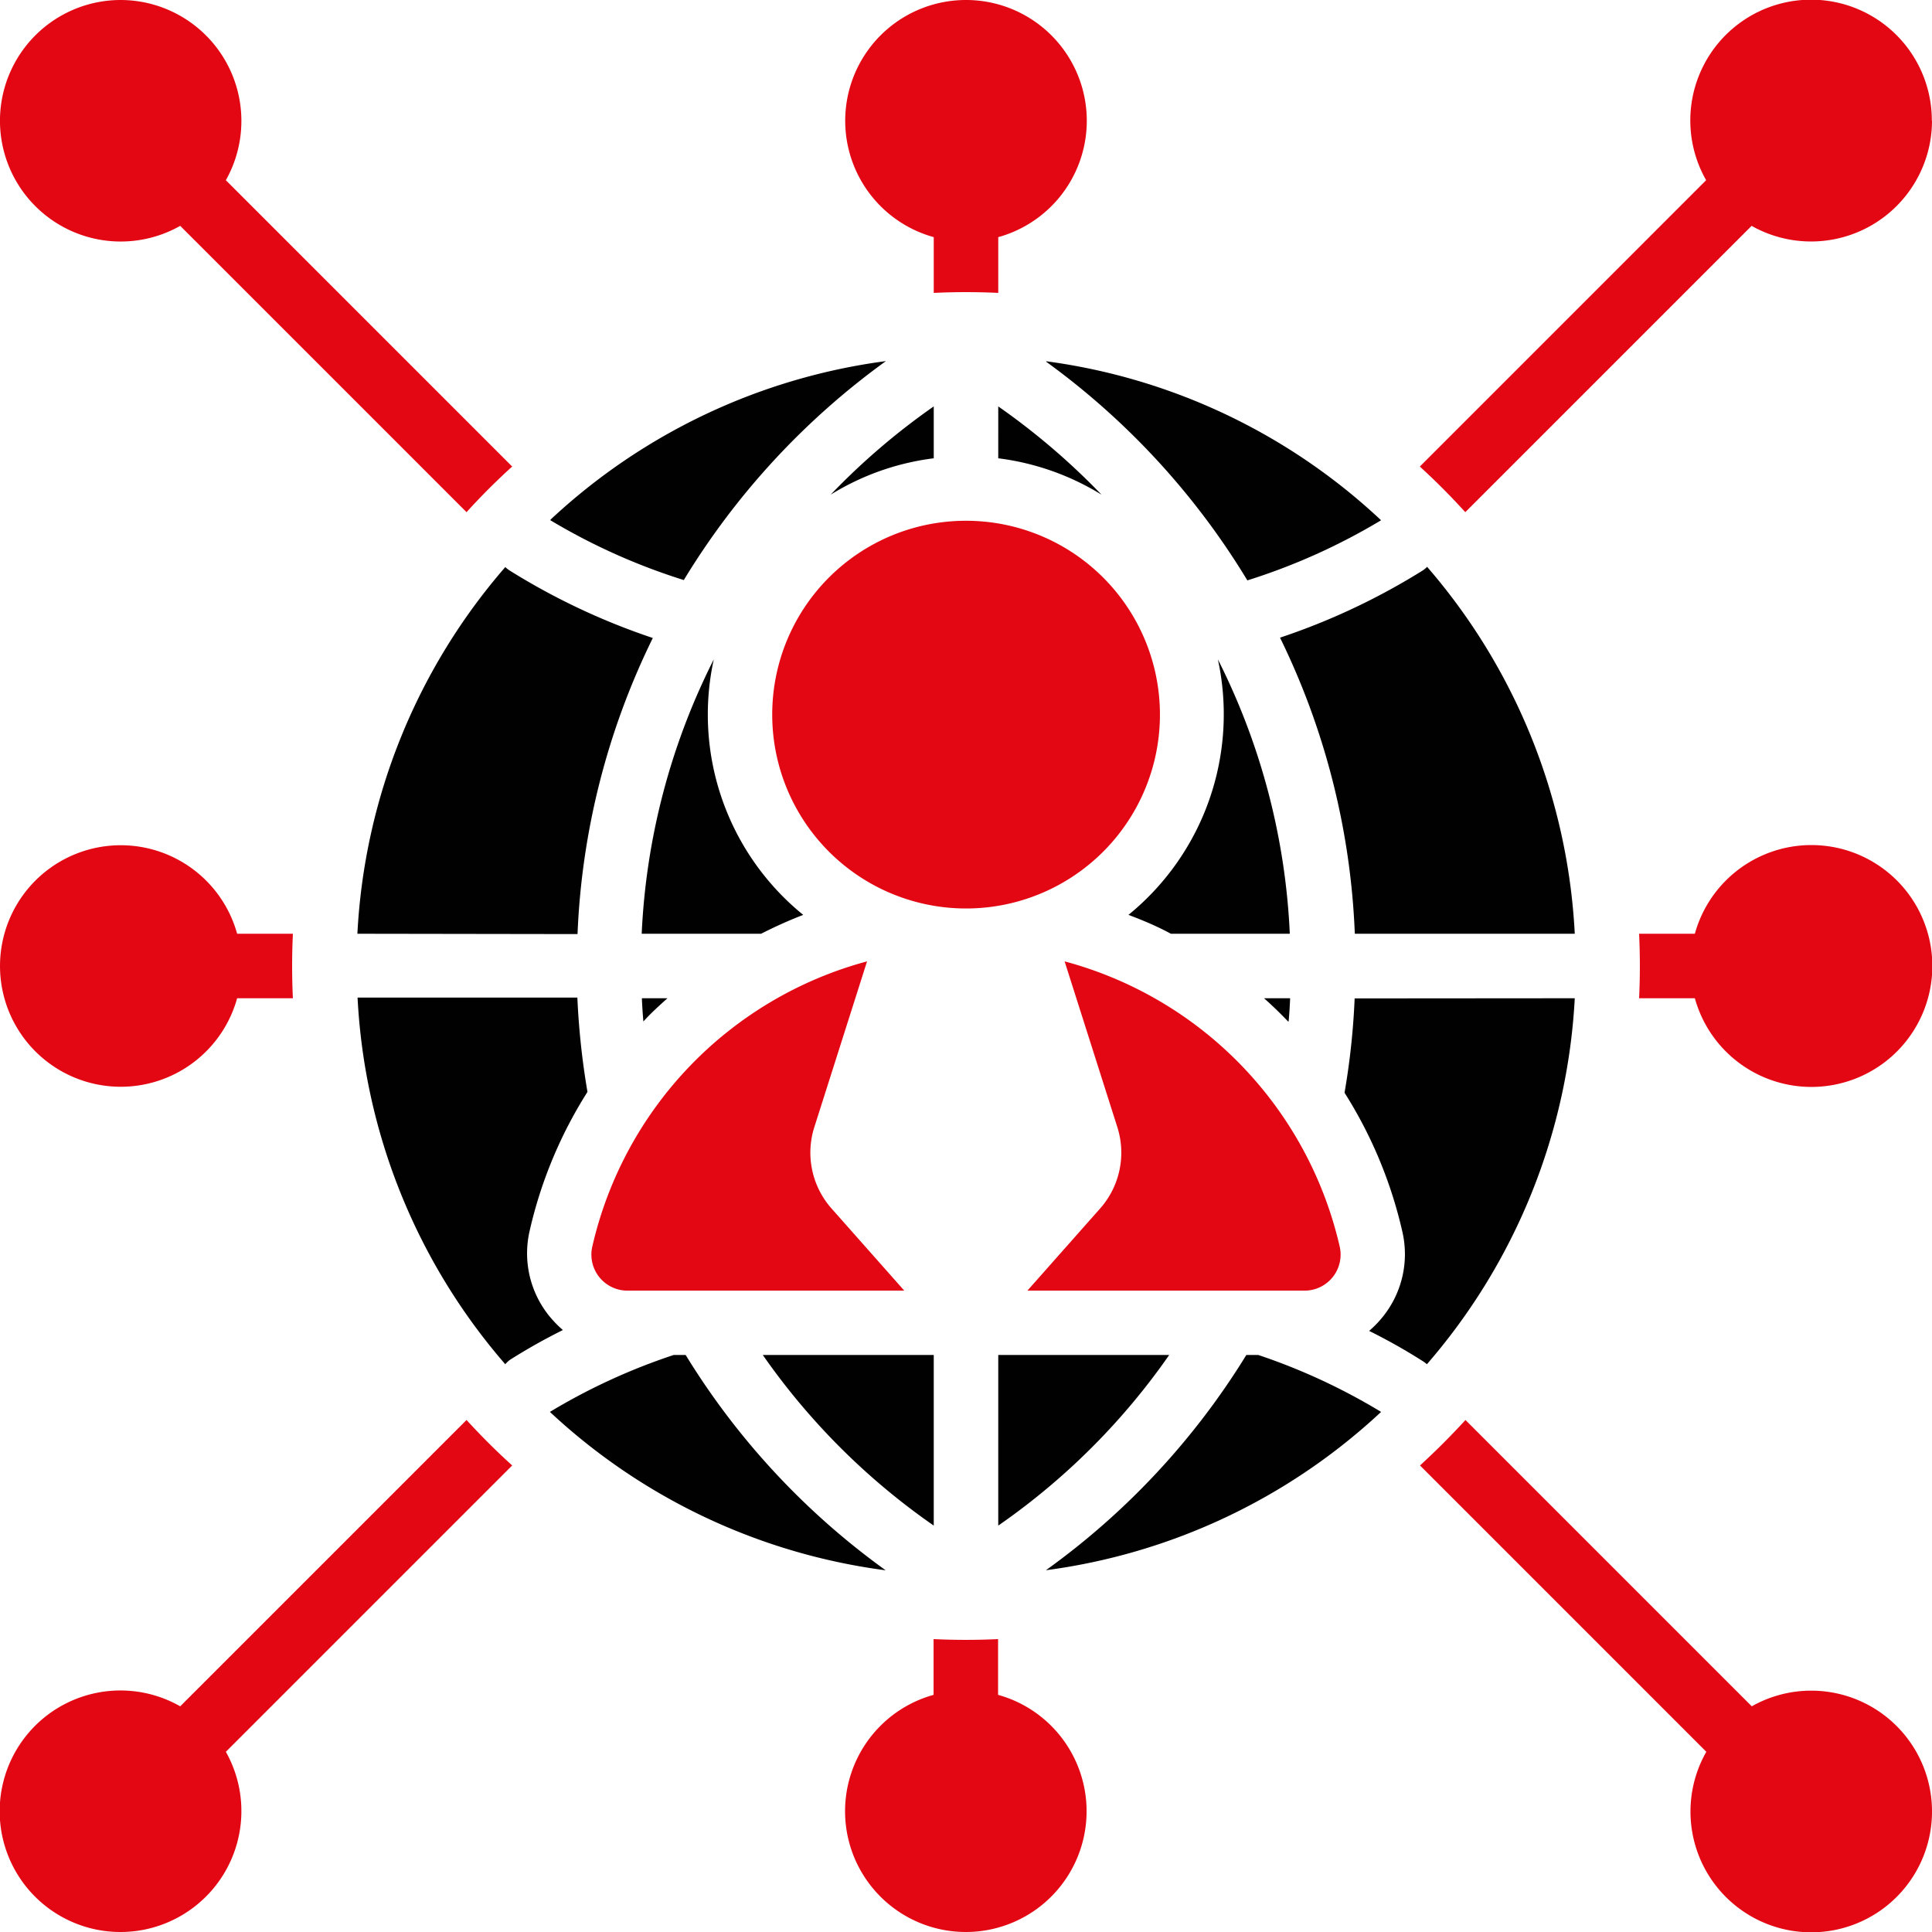
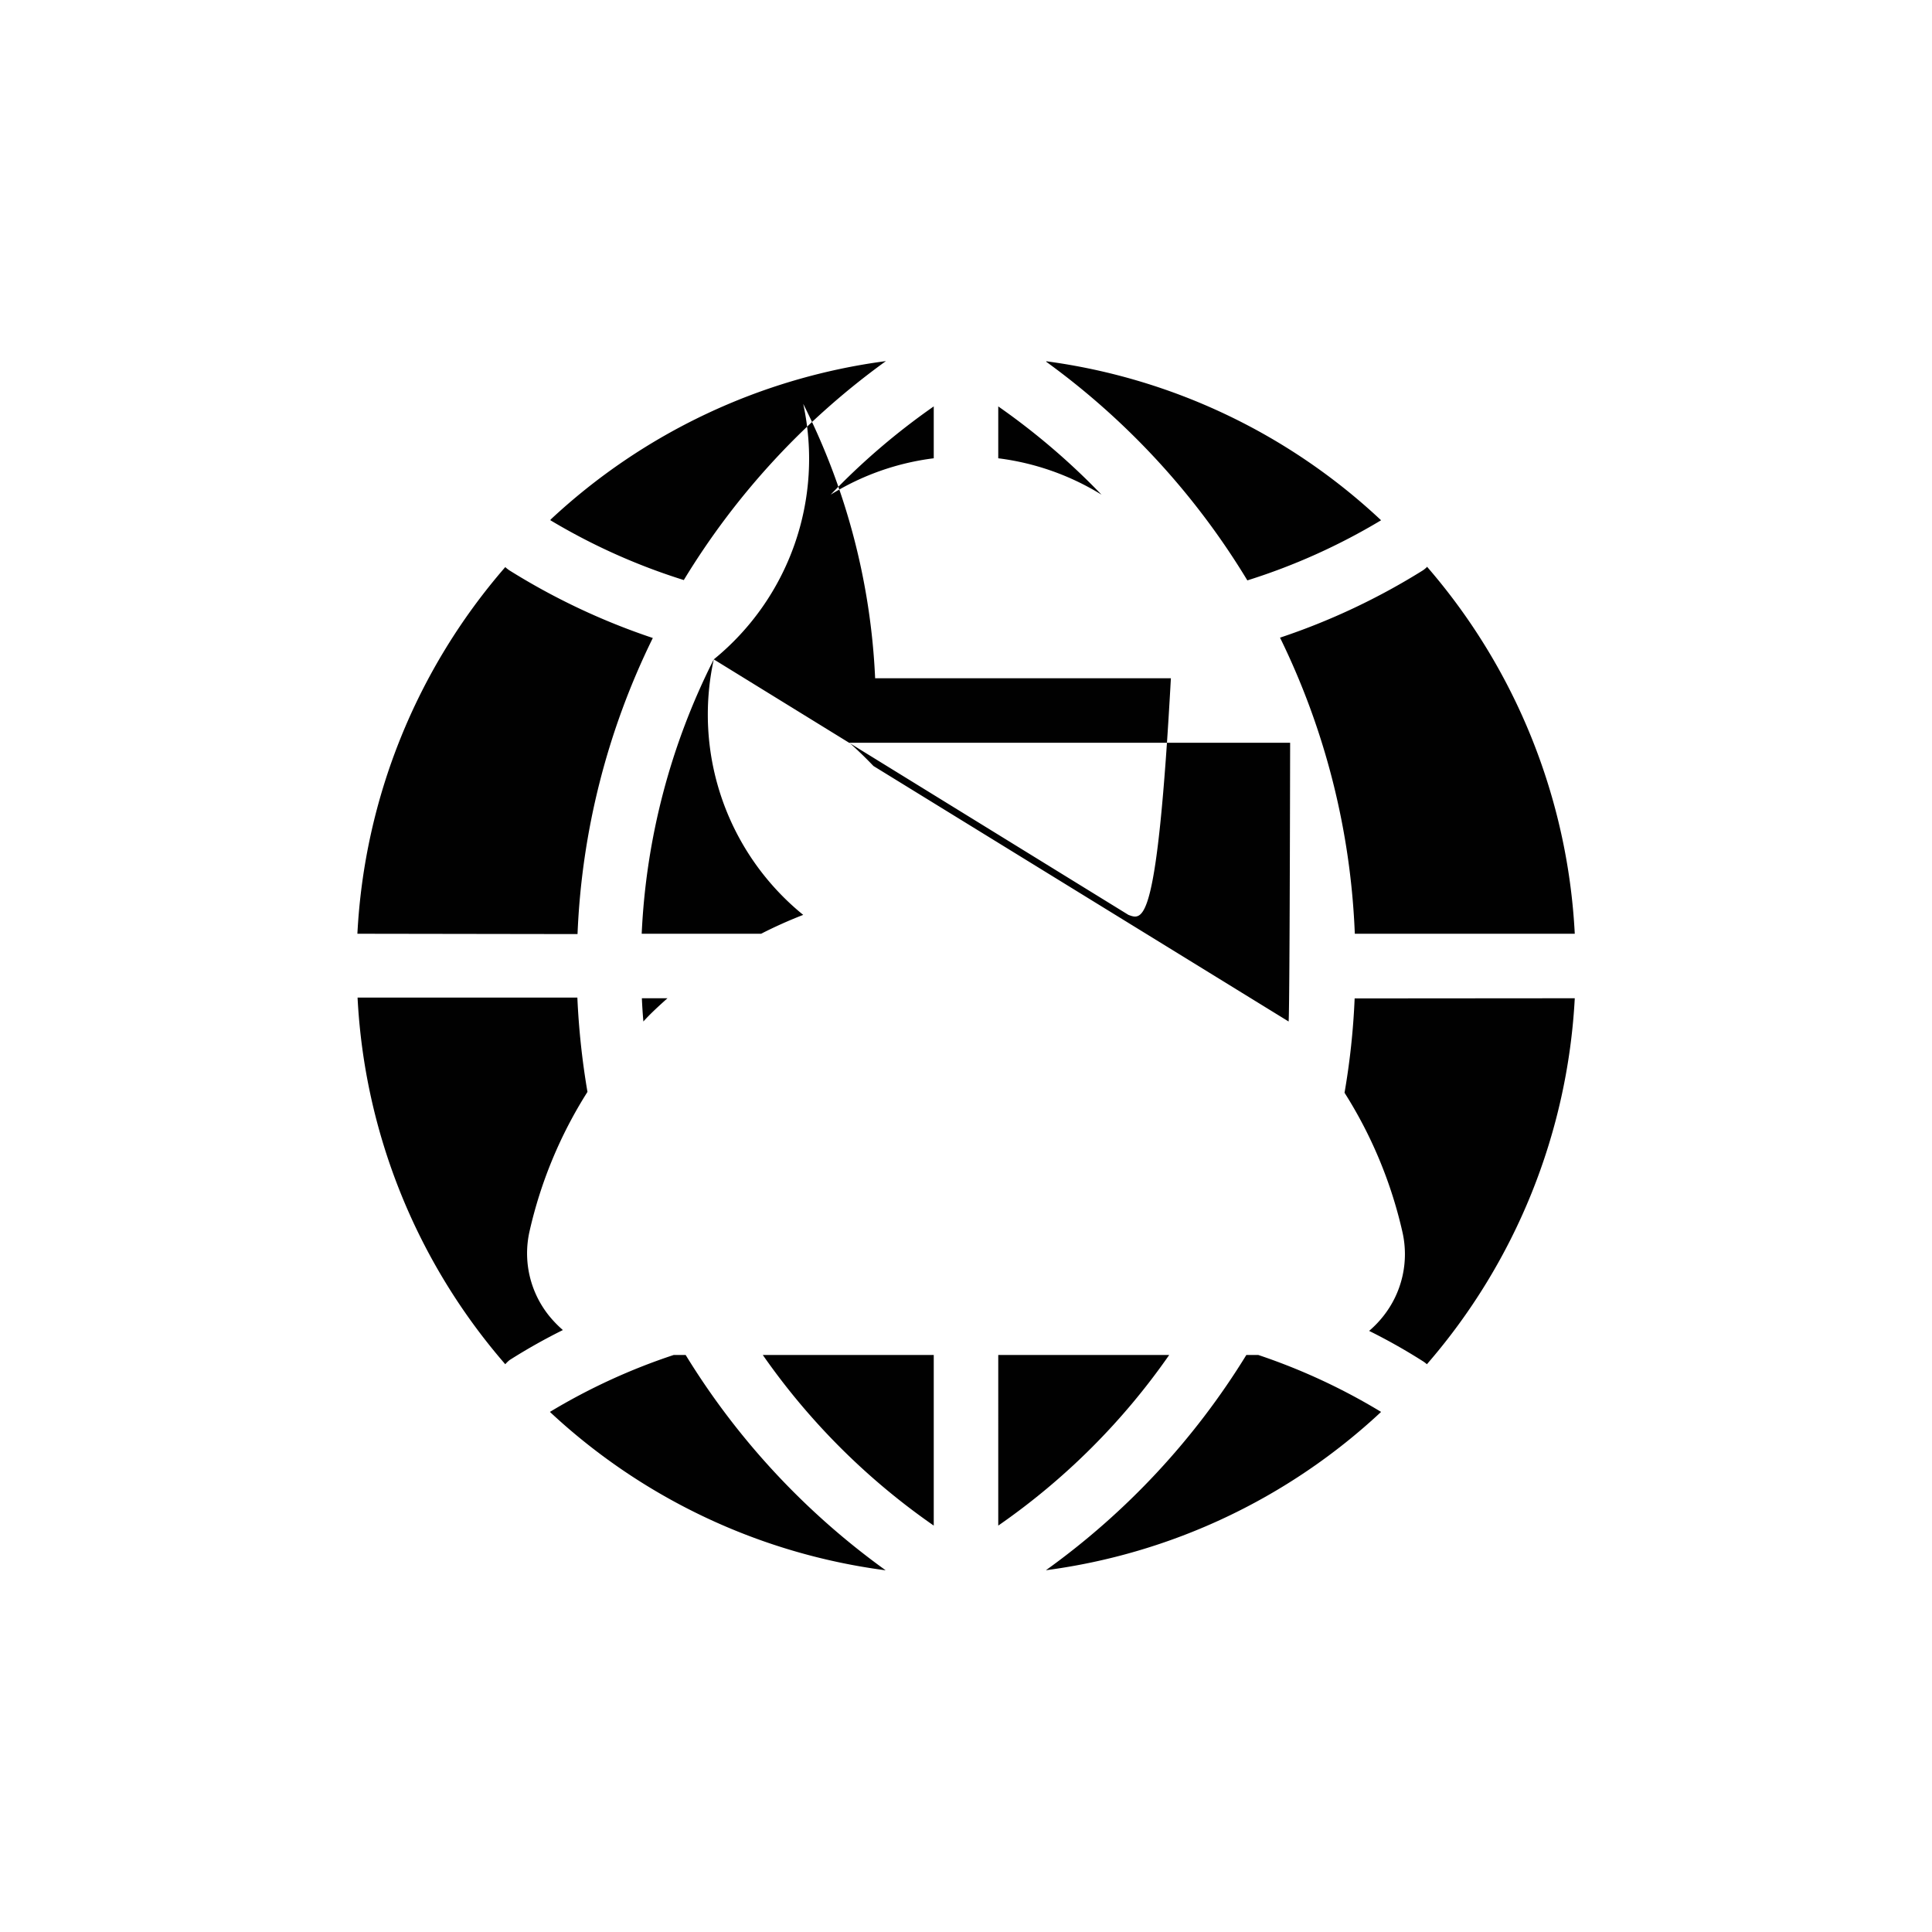
<svg xmlns="http://www.w3.org/2000/svg" id="Ebene_1" data-name="Ebene 1" viewBox="0 0 114.71 114.71" width="60" height="60">
  <defs>
    <style>.cls-1{fill:#e30613;}.cls-1,.cls-2{fill-rule:evenodd;}.cls-2{fill:#010101;}</style>
  </defs>
-   <path class="cls-1" d="M61,76.63l4.33-4.89a5,5,0,0,0,1-4.85l-3.12-9.81A22.82,22.82,0,0,1,79.54,74a2.14,2.14,0,0,1-2.09,2.63ZM57.36,30.92a11.51,11.51,0,1,1-11.51,11.5A11.5,11.5,0,0,1,57.36,30.92ZM37.26,76.63A2.14,2.14,0,0,1,35.17,74,22.81,22.81,0,0,1,51.48,57.08l-3.12,9.81a5,5,0,0,0,1,4.85l4.33,4.89Zm22,24a7.17,7.17,0,1,1-3.83,0V97.32c1.28.06,2.55.06,3.83,0ZM14.08,59.27a7.17,7.17,0,1,1,0-3.83h3.31c-.06,1.28-.06,2.55,0,3.83Zm86.55,0H97.32c.06-1.28.06-2.55,0-3.83h3.31a7.18,7.18,0,1,1,0,3.83ZM57.36,0a7.17,7.17,0,0,1,1.91,14.08v3.31c-1.28-.06-2.55-.06-3.83,0V14.08A7.17,7.17,0,0,1,57.36,0ZM7.17,114.71a7.17,7.17,0,1,1,3.53-13.4l17-17c.86.94,1.76,1.84,2.71,2.7l-17,17A7.18,7.18,0,0,1,7.17,114.71ZM114.71,7.17A7.18,7.18,0,0,1,104,13.41l-17,17c-.86-.95-1.76-1.85-2.7-2.71l17-17a7.17,7.17,0,1,1,13.4-3.53Zm0,100.37a7.17,7.17,0,1,1-13.4-3.53l-17-17q1.41-1.29,2.7-2.7l17,17A7.17,7.17,0,0,1,114.71,107.54ZM7.17,0a7.18,7.18,0,0,1,6.24,10.7l17,17c-.95.86-1.85,1.76-2.71,2.71l-17-17A7.17,7.17,0,1,1,7.17,0Z" />
-   <path class="cls-2" d="M93.5,59.27A36.08,36.08,0,0,1,84.72,81a1.89,1.89,0,0,0-.27-.2,34.41,34.41,0,0,0-3.16-1.78,6.15,6.15,0,0,0,.83-.86,5.92,5.92,0,0,0,1.15-5,26.29,26.29,0,0,0-3.44-8.28,43.39,43.39,0,0,0,.6-5.6ZM21.22,55.44A36,36,0,0,1,30,33.67a1.94,1.94,0,0,0,.27.21,39.93,39.93,0,0,0,8.49,4,43.88,43.88,0,0,0-4.47,17.58Zm18.41,3.83c-.49.44-1,.9-1.43,1.38q-.06-.69-.09-1.38ZM55.44,27.21a15.19,15.19,0,0,0-6.12,2.16,40.81,40.81,0,0,1,6.12-5.24Zm3.83-3.08a41.39,41.39,0,0,1,6.13,5.24,15.29,15.29,0,0,0-6.13-2.16Zm0,56.32H69.42A40.38,40.38,0,0,1,59.27,90.58Zm2.85-59A36,36,0,0,1,82,30.89a36.86,36.86,0,0,1-7.94,3.57A44.42,44.42,0,0,0,62.12,21.48Zm22.6,12.19A36.1,36.1,0,0,1,93.5,55.44H80.44A43.89,43.89,0,0,0,76,37.86a39.7,39.7,0,0,0,8.49-4A1.94,1.94,0,0,0,84.72,33.67ZM82,83.83a36.06,36.06,0,0,1-19.9,9.4A44.21,44.21,0,0,0,74,80.45h.71A36.3,36.3,0,0,1,82,83.83Zm-29.45,9.4a36.06,36.06,0,0,1-19.9-9.4A36.3,36.3,0,0,1,40,80.45h.71A44.21,44.21,0,0,0,52.58,93.23ZM30,81a36,36,0,0,1-8.77-21.77H34.28a45.23,45.23,0,0,0,.6,5.6,26.29,26.29,0,0,0-3.44,8.28,5.92,5.92,0,0,0,1.15,5,6.77,6.77,0,0,0,.83.86,34.41,34.41,0,0,0-3.16,1.78A1.89,1.89,0,0,0,30,81Zm2.69-50.15a36.07,36.07,0,0,1,19.91-9.41,44.55,44.55,0,0,0-12,13A36.86,36.86,0,0,1,32.68,30.89ZM55.44,90.58A40.54,40.54,0,0,1,45.29,80.45H55.44ZM42.38,39.15a15.32,15.32,0,0,0,5.31,15.17,26.78,26.78,0,0,0-2.5,1.12H38.1A40.12,40.12,0,0,1,42.38,39.15ZM67,54.32a15.36,15.36,0,0,0,5.31-15.17,40.11,40.11,0,0,1,4.27,16.29H69.52C68.71,55,67.88,54.65,67,54.32Zm9.48,6.33c-.46-.48-.93-.94-1.43-1.38H76.6Q76.57,60,76.51,60.65Z" />
+   <path class="cls-2" d="M93.5,59.27A36.08,36.08,0,0,1,84.72,81a1.89,1.89,0,0,0-.27-.2,34.41,34.41,0,0,0-3.16-1.78,6.15,6.15,0,0,0,.83-.86,5.92,5.92,0,0,0,1.15-5,26.29,26.29,0,0,0-3.44-8.28,43.39,43.39,0,0,0,.6-5.6ZM21.22,55.44A36,36,0,0,1,30,33.67a1.94,1.94,0,0,0,.27.21,39.93,39.93,0,0,0,8.49,4,43.88,43.88,0,0,0-4.47,17.58Zm18.41,3.83c-.49.44-1,.9-1.43,1.38q-.06-.69-.09-1.38ZM55.44,27.21a15.19,15.19,0,0,0-6.12,2.16,40.81,40.81,0,0,1,6.12-5.24Zm3.83-3.08a41.39,41.39,0,0,1,6.13,5.24,15.29,15.29,0,0,0-6.13-2.16Zm0,56.32H69.42A40.38,40.38,0,0,1,59.27,90.58Zm2.85-59A36,36,0,0,1,82,30.89a36.86,36.86,0,0,1-7.94,3.57A44.42,44.42,0,0,0,62.12,21.48Zm22.6,12.19A36.1,36.1,0,0,1,93.5,55.44H80.44A43.89,43.89,0,0,0,76,37.86a39.7,39.7,0,0,0,8.49-4A1.94,1.94,0,0,0,84.72,33.67ZM82,83.83a36.06,36.06,0,0,1-19.9,9.4A44.21,44.21,0,0,0,74,80.45h.71A36.3,36.3,0,0,1,82,83.83Zm-29.45,9.4a36.06,36.06,0,0,1-19.9-9.4A36.3,36.3,0,0,1,40,80.45h.71A44.21,44.21,0,0,0,52.58,93.23ZM30,81a36,36,0,0,1-8.77-21.77H34.28a45.23,45.23,0,0,0,.6,5.6,26.29,26.29,0,0,0-3.44,8.28,5.92,5.92,0,0,0,1.15,5,6.77,6.77,0,0,0,.83.86,34.41,34.41,0,0,0-3.16,1.78A1.89,1.89,0,0,0,30,81Zm2.69-50.15a36.07,36.07,0,0,1,19.91-9.41,44.55,44.55,0,0,0-12,13A36.86,36.86,0,0,1,32.68,30.89ZM55.44,90.58A40.54,40.54,0,0,1,45.29,80.45H55.44ZM42.38,39.15a15.32,15.32,0,0,0,5.31,15.17,26.78,26.78,0,0,0-2.5,1.12H38.1A40.12,40.12,0,0,1,42.38,39.15Za15.36,15.36,0,0,0,5.31-15.17,40.11,40.11,0,0,1,4.27,16.29H69.52C68.71,55,67.88,54.65,67,54.32Zm9.48,6.33c-.46-.48-.93-.94-1.43-1.38H76.6Q76.57,60,76.51,60.65Z" />
</svg>